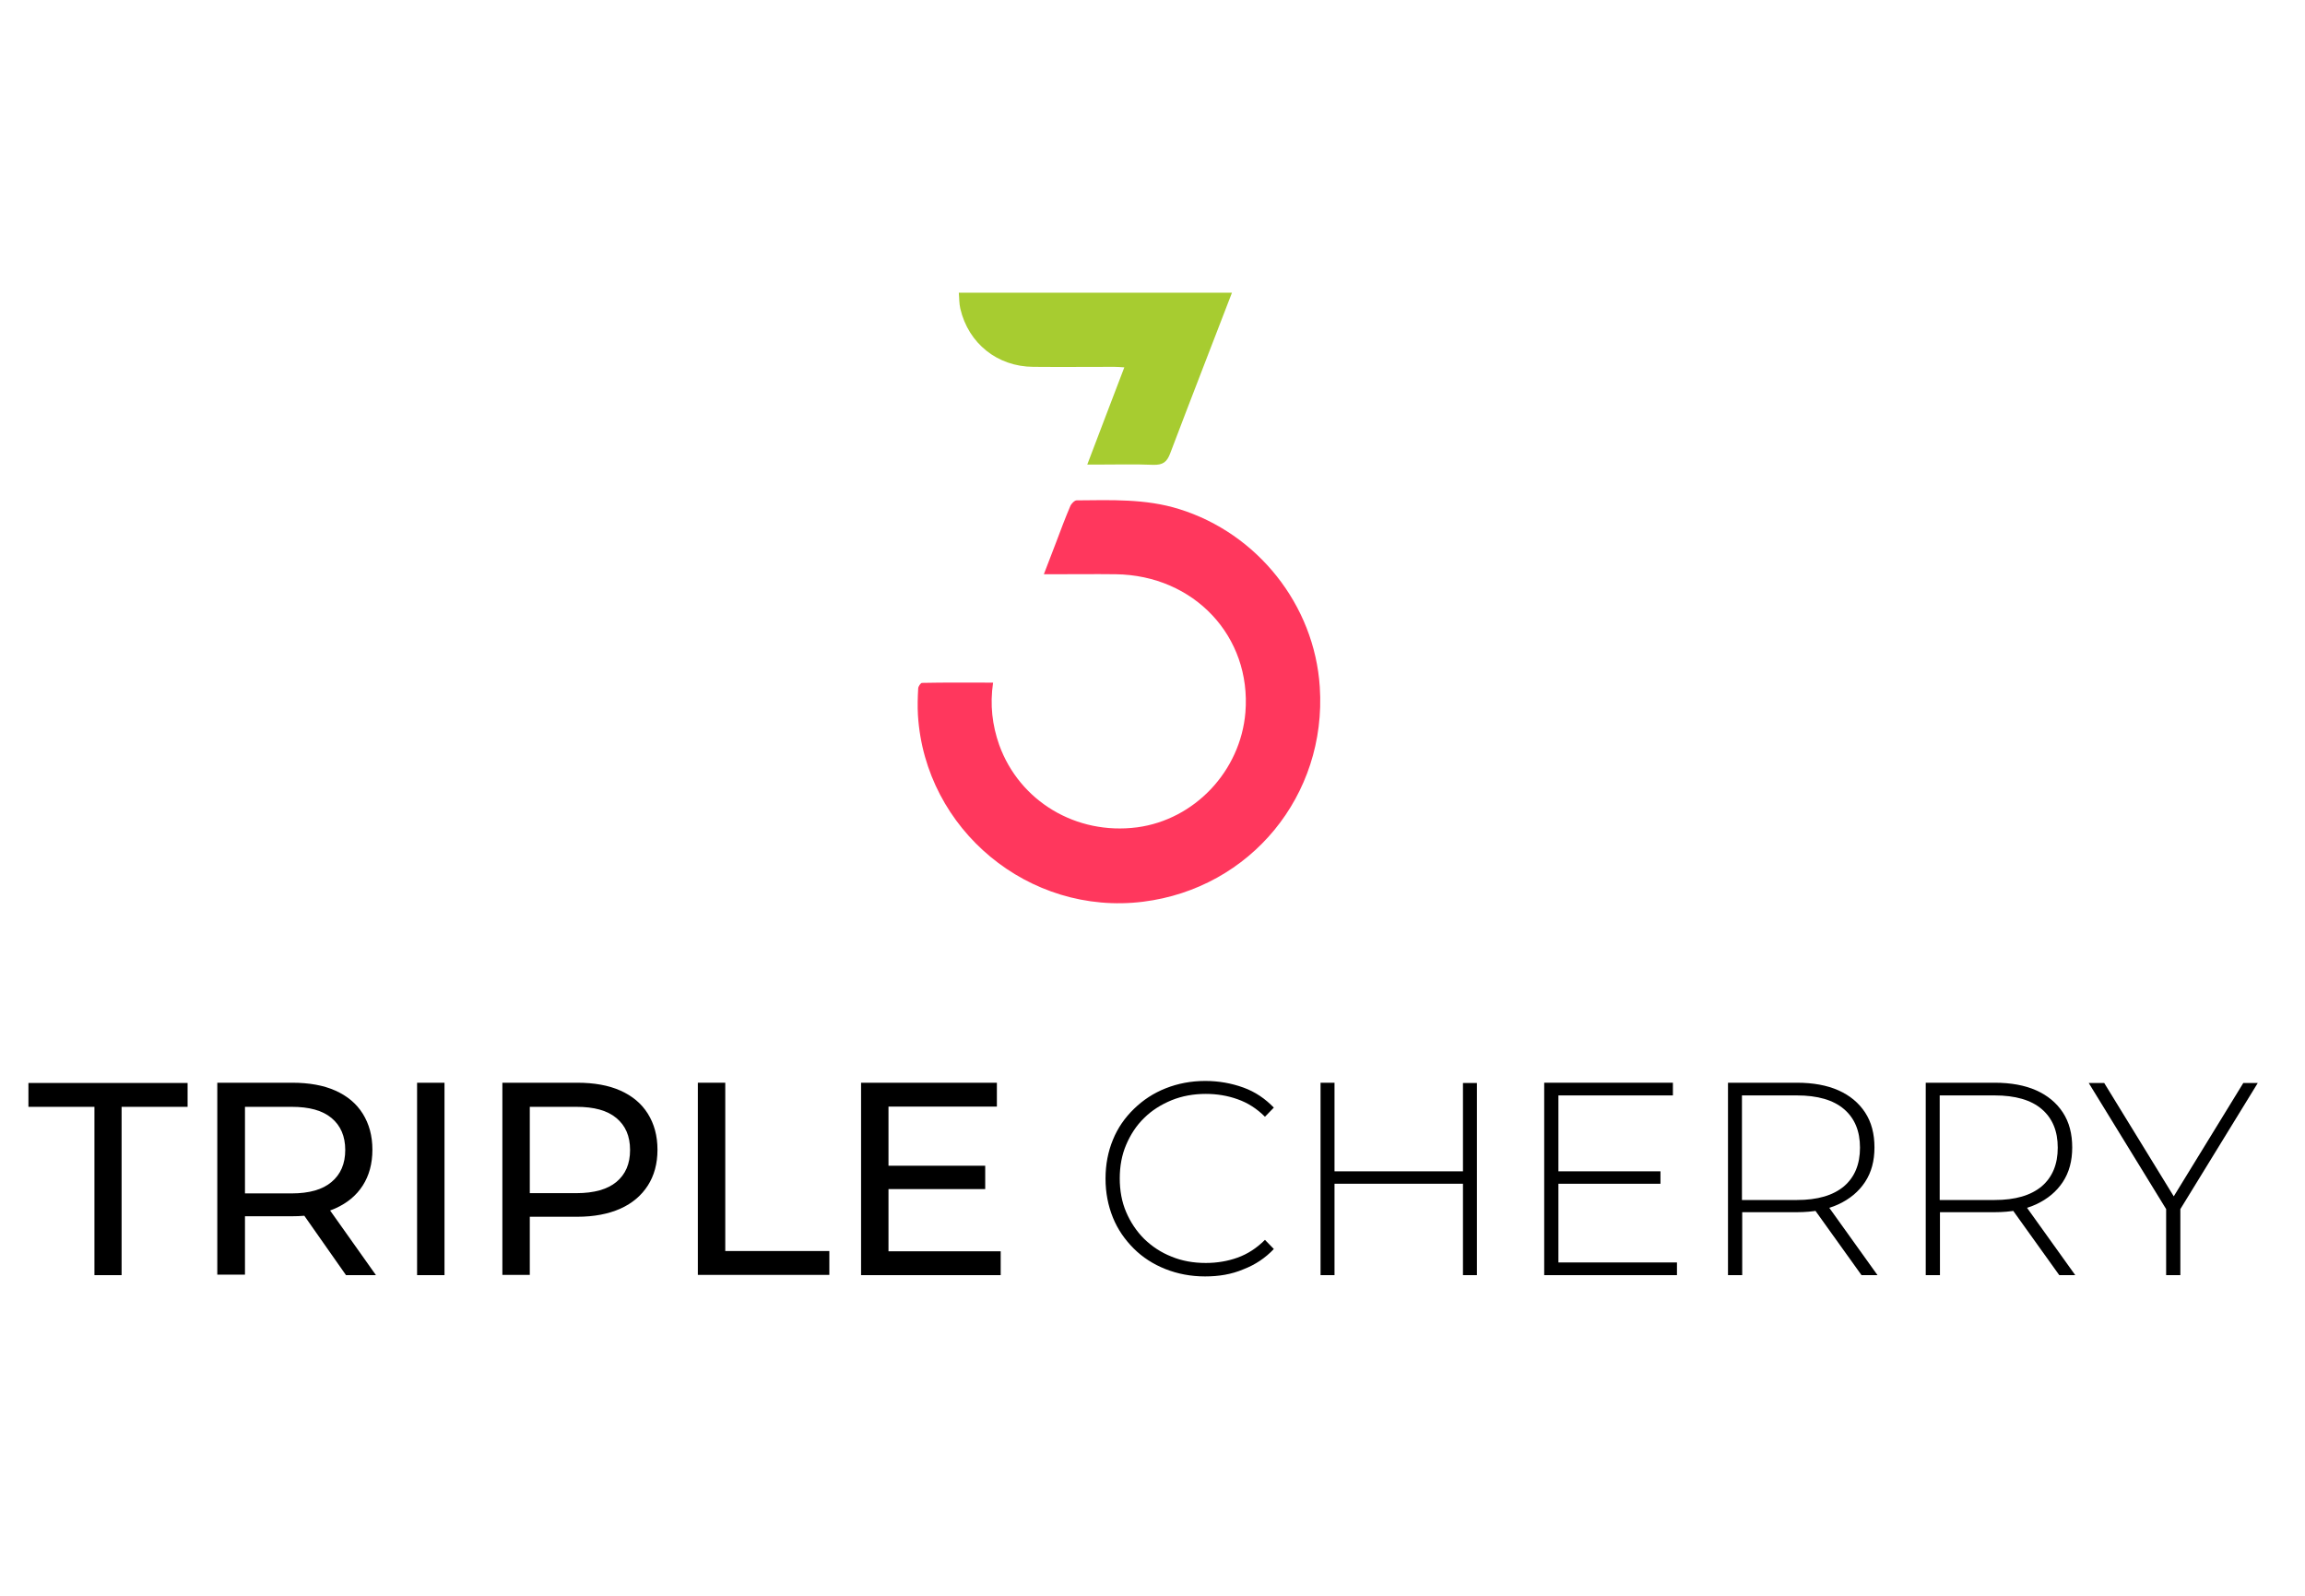
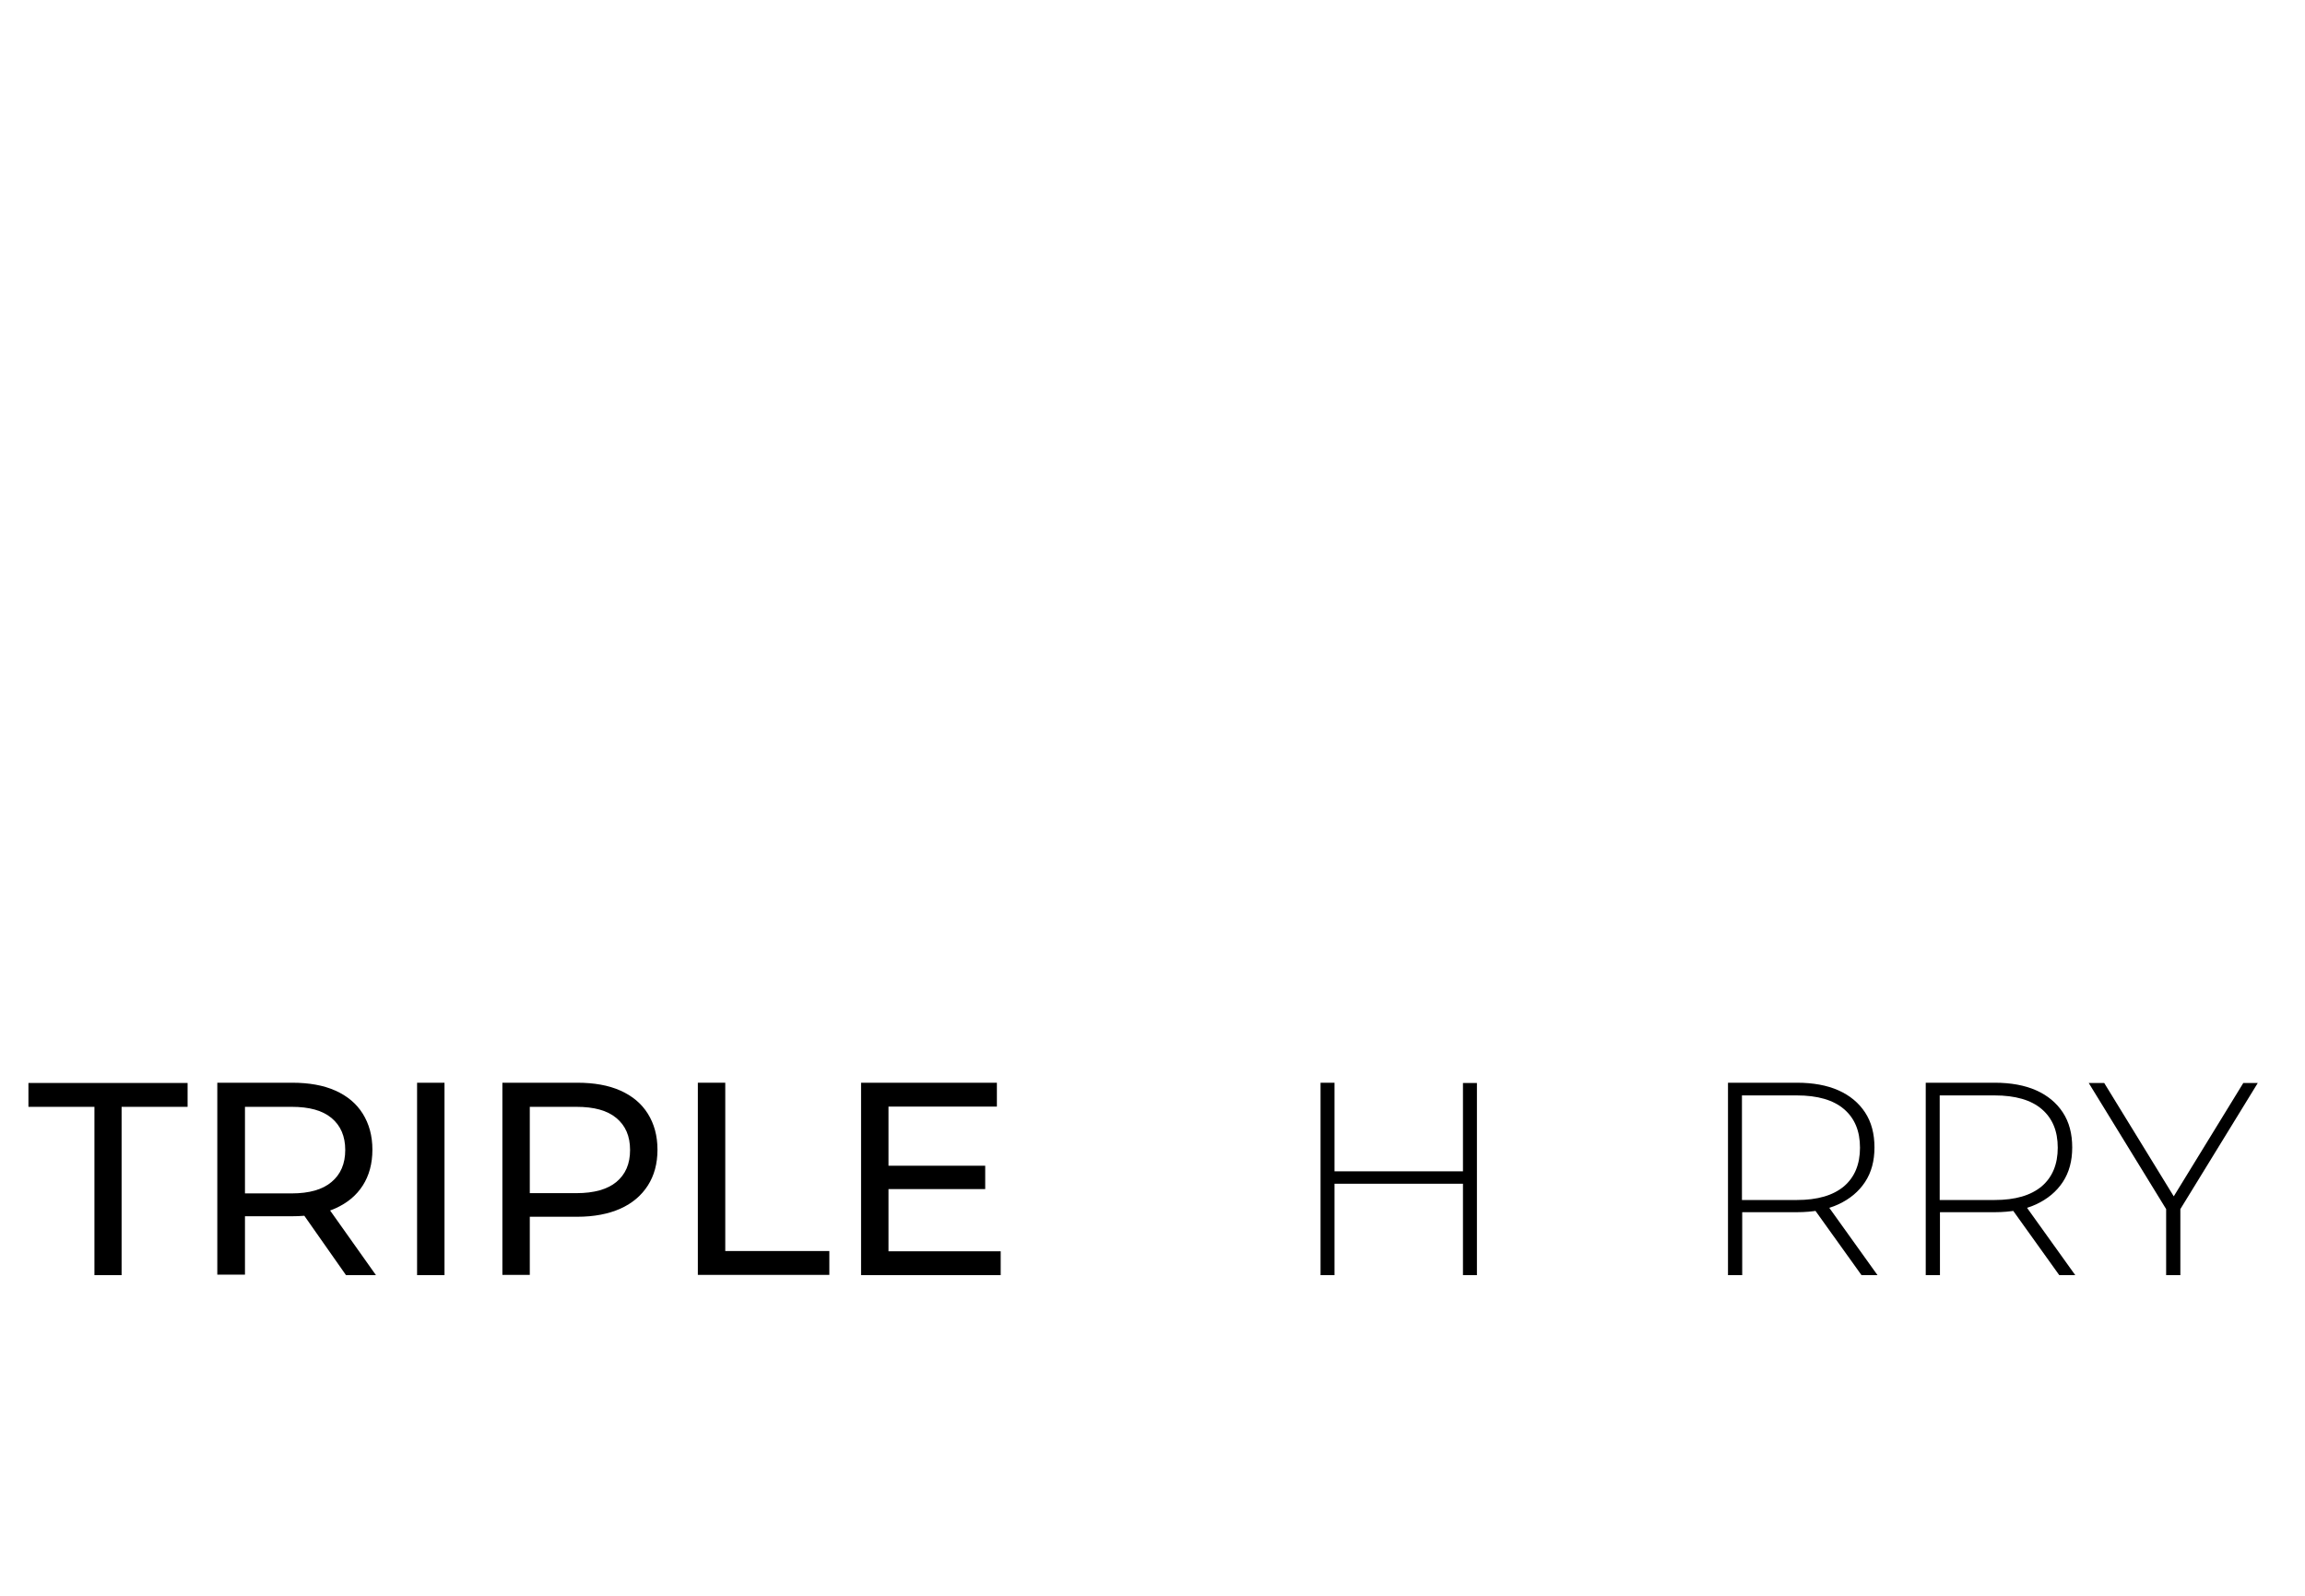
<svg xmlns="http://www.w3.org/2000/svg" version="1.2" baseProfile="tiny" id="Слой_1" x="0px" y="0px" viewBox="0 0 908 458" xml:space="preserve" width="130" height="90">
  <g>
-     <path fill="#A7CC30" d="M485.3,30C477.2,51.1,469,72.1,461,93.2c-1.3,3.5-2.9,4.7-6.7,4.6c-7.2-0.3-14.5-0.1-21.8-0.1   c-1.2,0-2.3,0-4.2,0c4.9-13,9.7-25.4,14.6-38.3c-1.7-0.1-2.8-0.2-3.9-0.2c-10.7,0-21.3,0.1-32,0c-14.1-0.1-25.5-9.2-28.7-22.9   c-0.5-2.1-0.4-4.2-0.6-6.3C413.6,30,449.5,30,485.3,30z" />
-     <path fill="#FF375D" d="M391.2,183.6c-1.3,8.8-0.3,16.8,2.4,24.5c8,22.2,30.3,35.6,54.3,32.5c22.7-3,40.8-22.2,42.7-45.3   c2.4-29.9-20.2-54-51.1-54.4c-8.1-0.1-16.2,0-24.3,0c-1.1,0-2.3,0-4,0c1.7-4.5,3.3-8.5,4.8-12.5c1.8-4.8,3.6-9.6,5.6-14.3   c0.4-1,1.7-2.3,2.5-2.3c13.5-0.1,27.1-0.7,40.3,3.4c31,9.6,53.4,37.8,55.5,70.1c2.8,42.7-27.3,79.3-69.6,84.6   c-44.9,5.6-85.9-28.3-88.7-73.5c-0.2-3.5-0.1-7,0.1-10.5c0-0.8,1-2.2,1.5-2.2C372.5,183.5,381.6,183.6,391.2,183.6z" />
-   </g>
+     </g>
  <g>
    <g>
      <path d="M37.2,417v-66.3h-26v-9.4h62.7v9.4h-26V417H37.2z" />
      <path d="M85.6,417v-75.8h29.5c6.6,0,12.3,1,17,3.1c4.7,2.1,8.3,5.1,10.8,9.1c2.5,4,3.8,8.7,3.8,14.2c0,5.5-1.3,10.2-3.8,14.1    c-2.5,3.9-6.1,6.9-10.8,9c-4.7,2.1-10.4,3.1-17,3.1H91.6l4.9-5v28H85.6z M96.5,390.1l-4.9-5.3h23.3c6.9,0,12.2-1.5,15.7-4.5    c3.6-3,5.4-7.2,5.4-12.6s-1.8-9.6-5.4-12.6c-3.6-3-8.8-4.4-15.7-4.4H91.6l4.9-5.4V390.1z M136.3,417L117,389.5h11.6l19.5,27.5    H136.3z" />
      <path d="M164.3,417v-75.8h10.8V417H164.3z" />
      <path d="M197.9,417v-75.8h29.5c6.6,0,12.3,1,17,3.1c4.7,2.1,8.3,5.1,10.8,9.1c2.5,4,3.8,8.7,3.8,14.2c0,5.5-1.3,10.2-3.8,14.1    c-2.5,3.9-6.1,7-10.8,9.1c-4.7,2.1-10.4,3.2-17,3.2h-23.6l4.9-5.1v28H197.9z M208.7,390.1l-4.9-5.4h23.3c6.9,0,12.2-1.5,15.7-4.4    c3.6-3,5.4-7.1,5.4-12.6s-1.8-9.6-5.4-12.6c-3.6-3-8.8-4.4-15.7-4.4h-23.3l4.9-5.4V390.1z" />
      <path d="M274.9,417v-75.8h10.8v66.3h41v9.4H274.9z" />
      <path d="M350,407.6h44.2v9.4h-55v-75.8h53.5v9.4H350V407.6z M349.1,373.9h39v9.2h-39V373.9z" />
-       <path d="M474.7,417.5c-5.6,0-10.8-1-15.6-2.9c-4.8-1.9-9-4.6-12.5-8.1c-3.5-3.5-6.3-7.5-8.2-12.2c-1.9-4.7-2.9-9.8-2.9-15.3    c0-5.6,1-10.7,2.9-15.3c1.9-4.7,4.7-8.7,8.3-12.2c3.6-3.5,7.7-6.2,12.5-8.1c4.8-1.9,10-2.9,15.6-2.9c5.3,0,10.3,0.9,15,2.6    s8.6,4.4,12,7.9l-3.5,3.6c-3.2-3.2-6.8-5.5-10.8-6.9c-3.9-1.4-8.1-2.1-12.5-2.1c-4.8,0-9.3,0.8-13.5,2.5c-4.1,1.7-7.8,4-10.8,7    c-3.1,3-5.4,6.6-7.1,10.6c-1.7,4-2.5,8.4-2.5,13.2s0.8,9.2,2.5,13.2c1.7,4,4.1,7.6,7.1,10.6c3.1,3,6.7,5.4,10.8,7    c4.1,1.7,8.6,2.5,13.5,2.5c4.4,0,8.6-0.7,12.5-2.1c3.9-1.4,7.5-3.7,10.8-7l3.5,3.6c-3.3,3.5-7.3,6.2-12,8    C485.1,416.7,480.1,417.5,474.7,417.5z" />
      <path d="M525.7,417h-5.5v-75.8h5.5V417z M577,381H525v-4.9H577V381z M576.3,341.3h5.5V417h-5.5V341.3z" />
-       <path d="M613.8,412h46.8v5h-52.3v-75.8h50.7v5h-45.1V412z M613.1,376.1h41v4.9h-41V376.1z" />
      <path d="M680.7,417v-75.8h27.2c6.3,0,11.8,1,16.3,3c4.5,2,8,4.9,10.5,8.7c2.5,3.8,3.7,8.4,3.7,13.8c0,5.3-1.2,9.8-3.7,13.6    c-2.5,3.8-6,6.7-10.5,8.8c-4.5,2.1-10,3.1-16.3,3.1h-24.1l2.5-2.6V417H680.7z M686.2,390l-2.5-2.6h24.1c8.2,0,14.3-1.8,18.6-5.4    c4.2-3.6,6.3-8.7,6.3-15.2c0-6.6-2.1-11.6-6.3-15.2s-10.4-5.4-18.6-5.4h-24.1l2.5-2.7V390z M733.3,417l-19.7-27.5h6.3l19.7,27.5    H733.3z" />
      <path d="M758.6,417v-75.8h27.2c6.3,0,11.8,1,16.3,3c4.5,2,8,4.9,10.5,8.7c2.5,3.8,3.7,8.4,3.7,13.8c0,5.3-1.2,9.8-3.7,13.6    c-2.5,3.8-6,6.7-10.5,8.8c-4.5,2.1-10,3.1-16.3,3.1h-24.1l2.5-2.6V417H758.6z M764.1,390l-2.5-2.6h24.1c8.2,0,14.3-1.8,18.6-5.4    c4.2-3.6,6.3-8.7,6.3-15.2c0-6.6-2.1-11.6-6.3-15.2s-10.4-5.4-18.6-5.4h-24.1l2.5-2.7V390z M811.2,417l-19.7-27.5h6.3l19.7,27.5    H811.2z" />
      <path d="M853.3,417v-27.5l1.3,3.6l-31.8-51.8h6.1l28.9,47.1h-3l28.9-47.1h5.7l-31.8,51.8l1.3-3.6V417H853.3z" />
    </g>
  </g>
</svg>